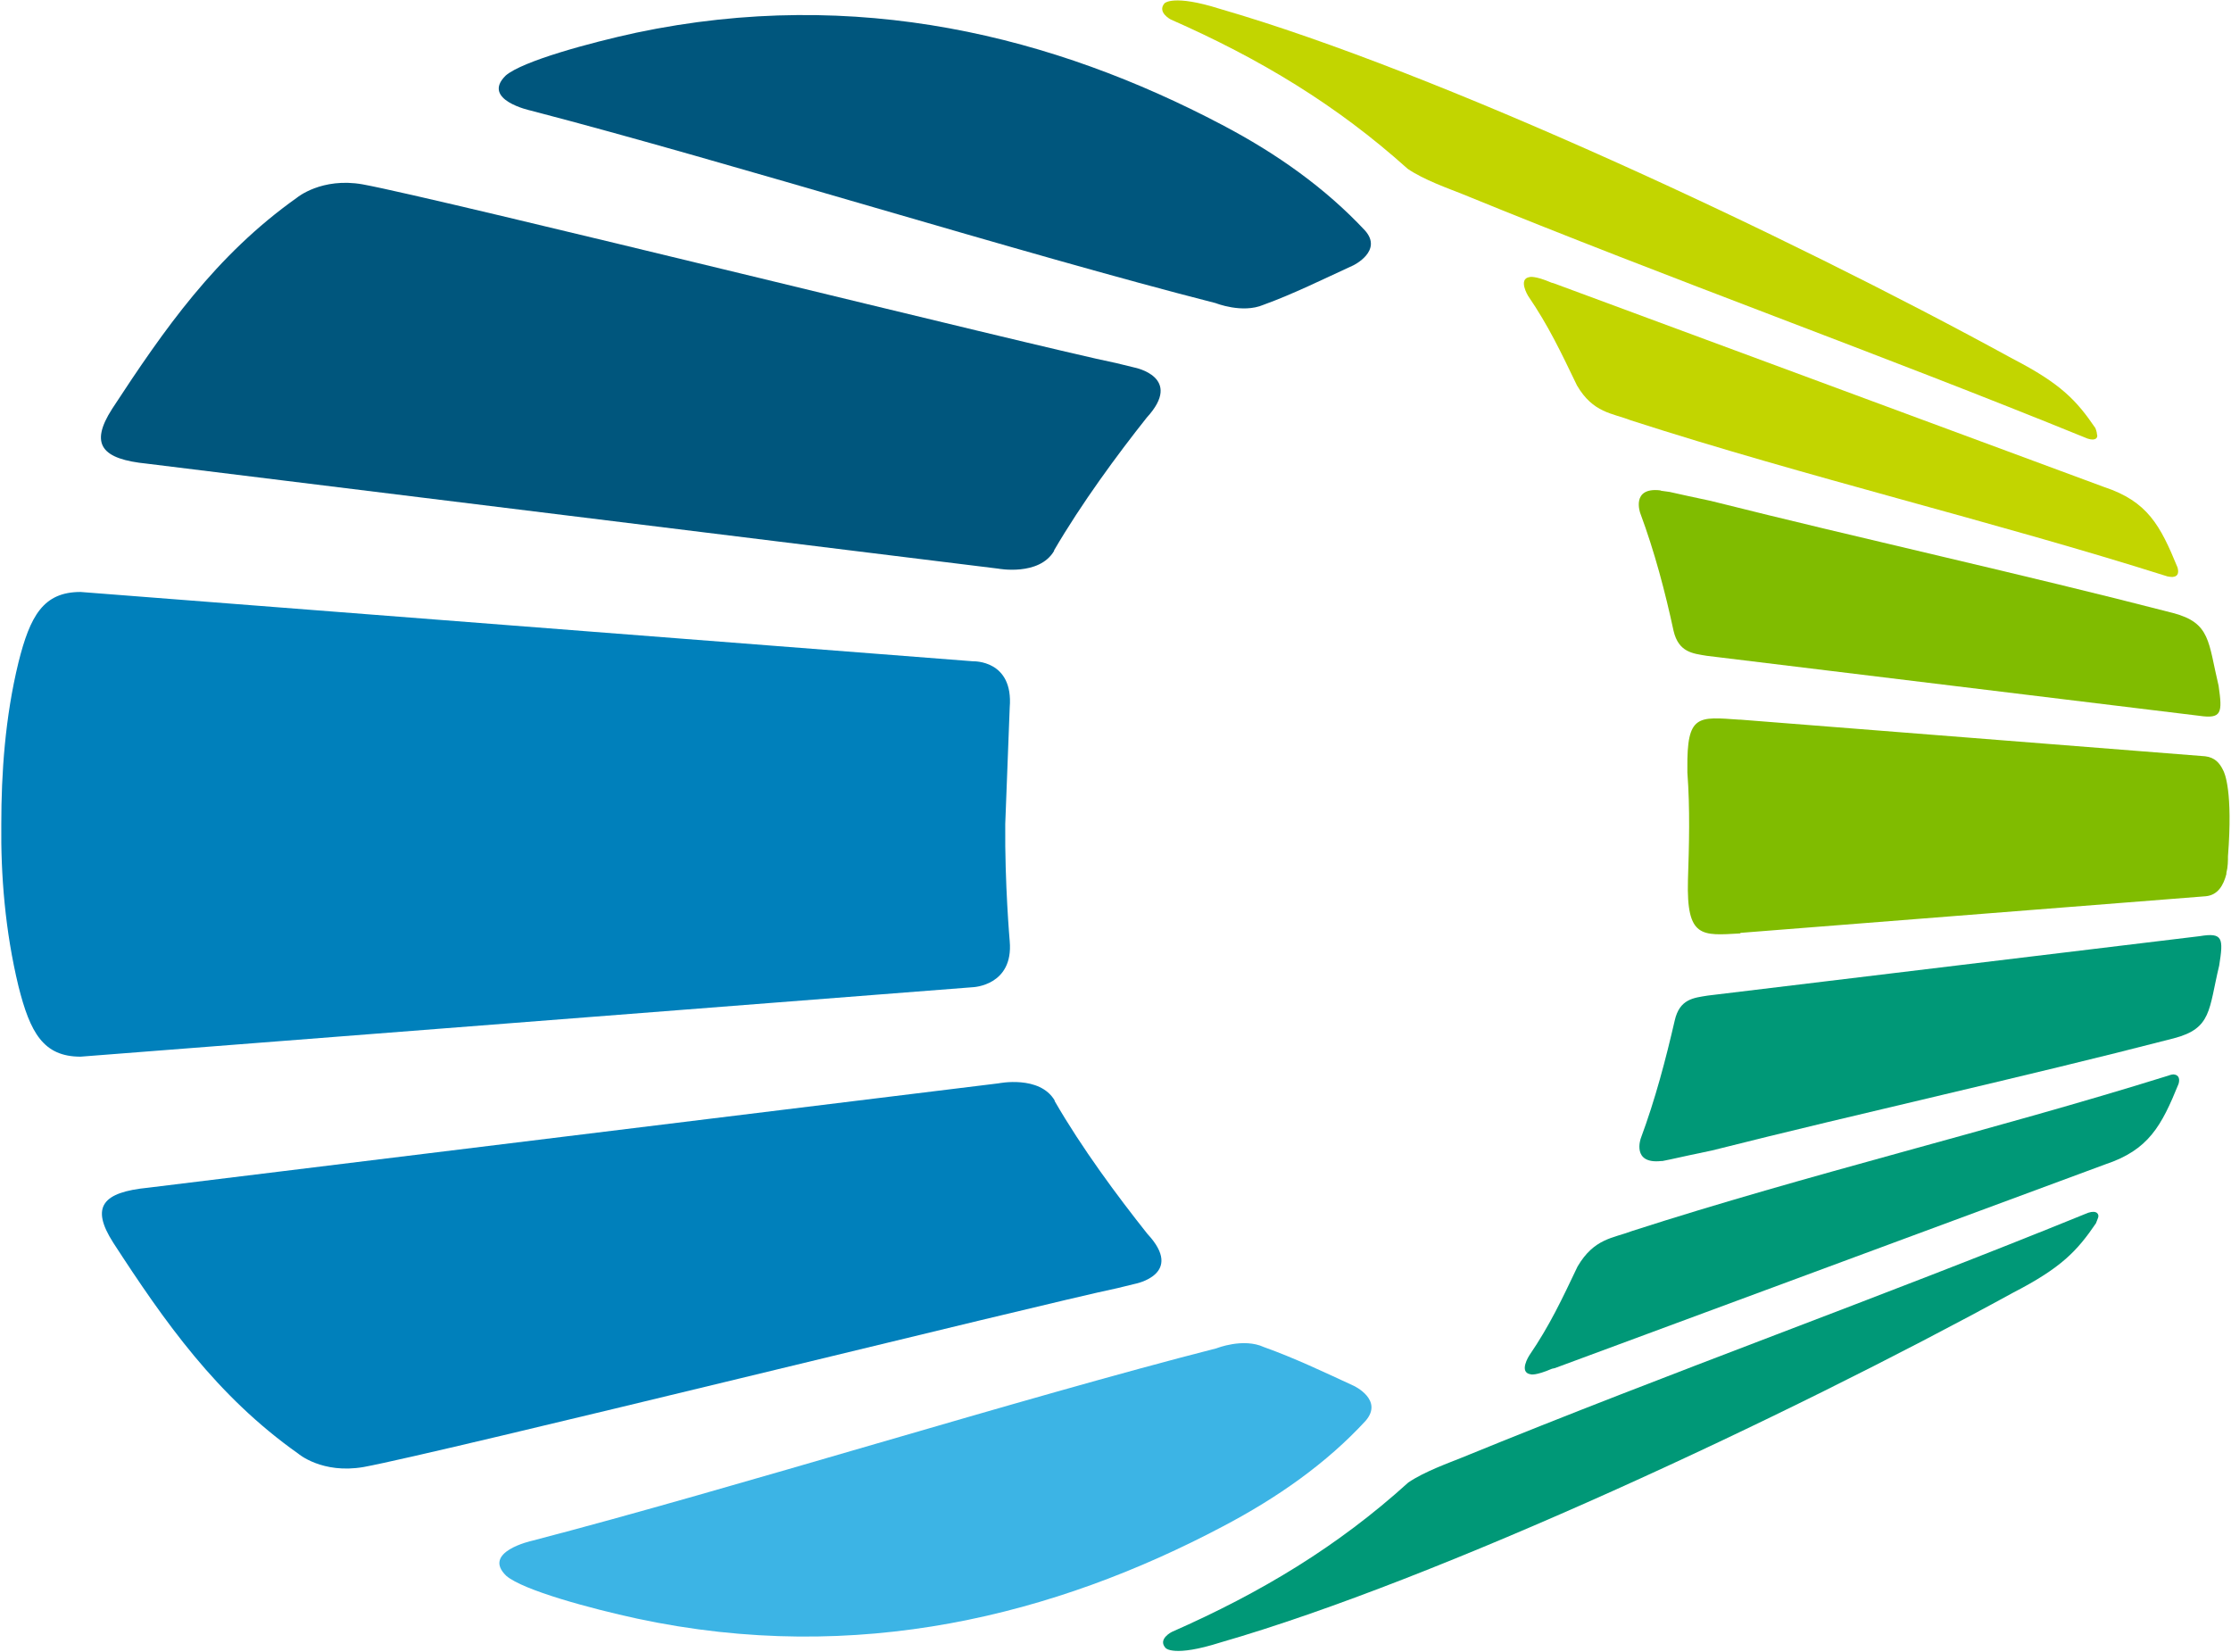
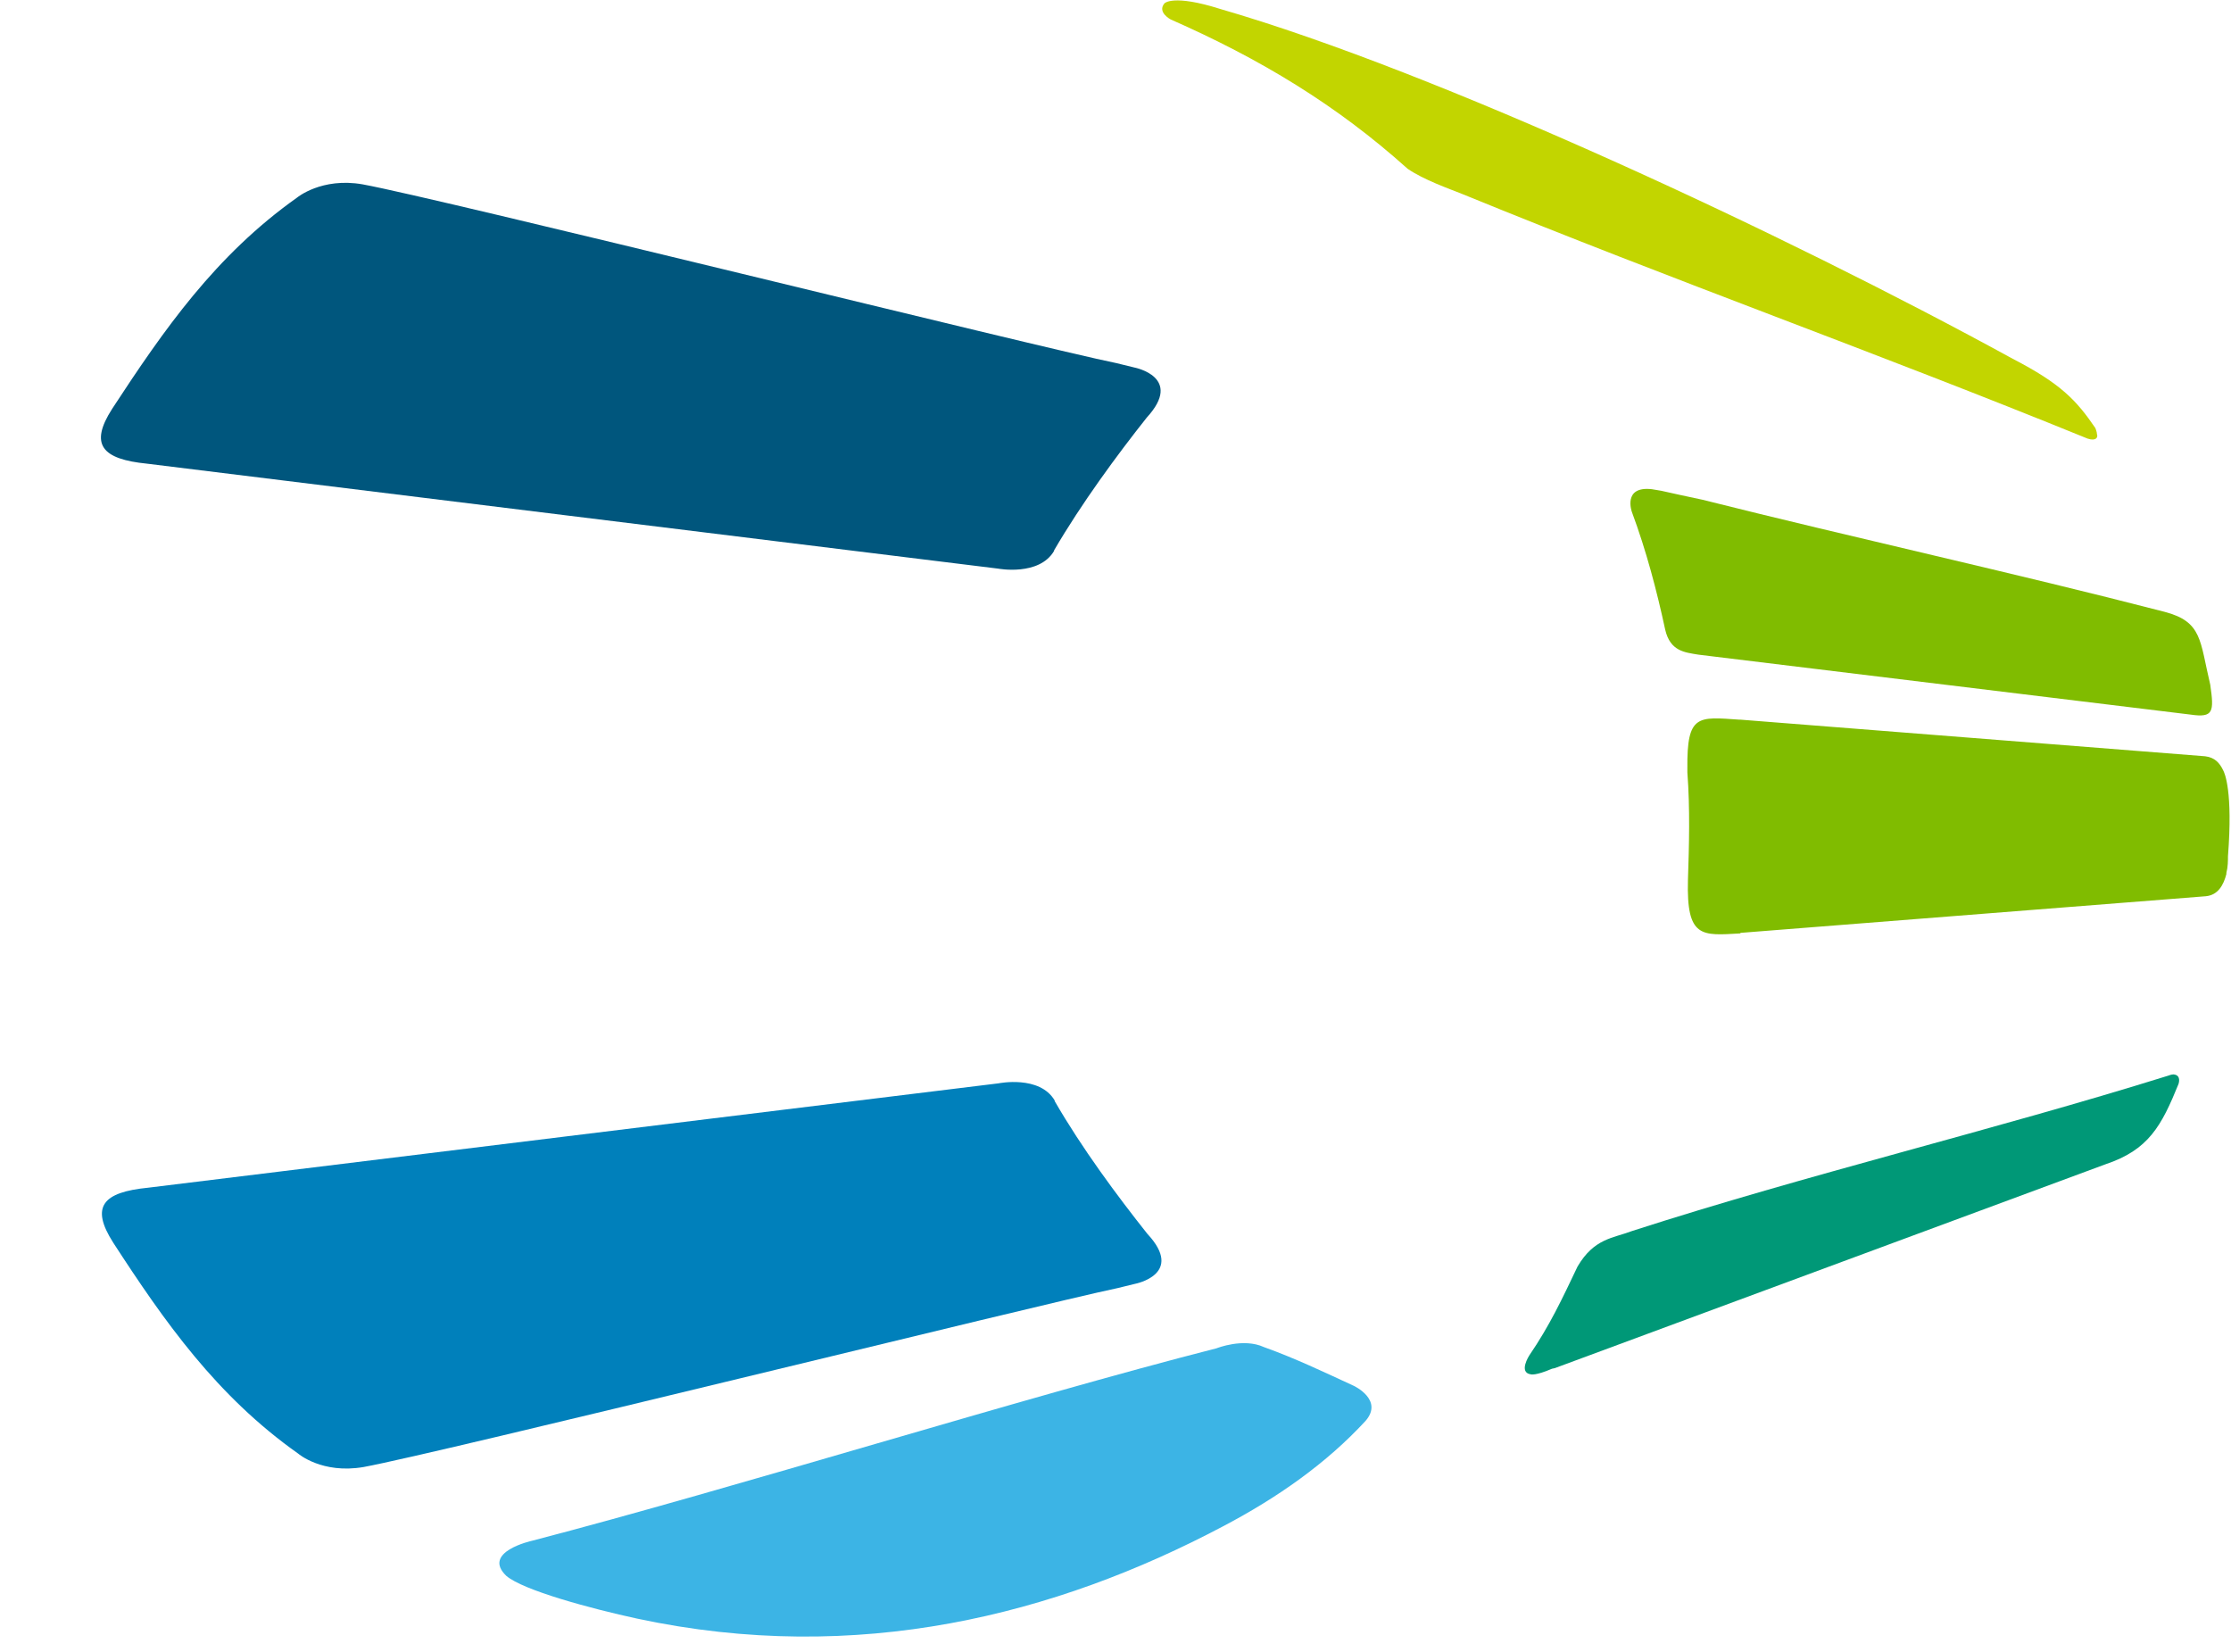
<svg xmlns="http://www.w3.org/2000/svg" version="1.2" viewBox="0 0 1548 1146" width="1548" height="1146">
  <title>VCM</title>
  <style>
		.s0 { fill: #3cb4e5 } 
		.s1 { fill: #009877 } 
		.s2 { fill: #0080bb } 
		.s3 { fill: #80bc00 } 
		.s4 { fill: #00567d } 
		.s5 { fill: #c2d500 } 
	</style>
  <path class="s0" d="m877 934.6c21.5 7.7 41.6 17.3 62.4 26.9 0 0 20.8 9.7 8.1 24.3-27 29.3-60.9 53.2-99 73.2-115.9 61.3-253.4 96.7-406.3 64-32.4-7-79.3-19.7-90.9-29.7-17.3-16.6 17.7-24.3 17.7-24.3 140.6-36.6 339.7-99 475.2-133.6 0 0 18.5-7.4 32.8-0.8z" />
-   <path class="s1" d="m1455.8 844.8c0.8-2.3-0.8-5.4-6.9-3.4-148.3 60.4-286.6 109.4-434.4 169.8-8.5 3.5-26.2 9.7-37.4 17.4-48.9 44.3-102 76.3-164 103.6 0 0-10.1 5-4.3 11.2 0 0 5.4 6.5 38.1-3.9 151-43.5 391.7-156 550-242.7 33.5-17.3 44.3-28.9 57.4-48.1 0 0 1.1-2.7 1.5-3.9z" />
  <path class="s2" d="m731.8 763.5c-10.4-17.7-38.9-11.9-38.9-11.9l-590 72.4c-31.6 3.1-40.4 13.1-24.3 38.2 35.5 54.7 71.7 106.3 128.3 146.3 0 0 16.5 14.3 45.4 9.3 52.4-9.6 471-113.3 523-124.1l12.3-3c0 0 34.7-6.6 8.5-34.7-20.8-26.2-45.4-59.3-64.3-92.1z" />
  <path class="s3" d="m1545.9 594c3.5-45-2.3-57.8-3.4-59.7-2.4-5-5.8-8.8-12.4-9.6l-322.3-25.4h-0.8c-28.9-2-36.6-3.9-36.2 33.9q0 0.7 0 1.5v1.2c1.9 25.4 1.2 50.4 0.4 74.7-1.1 40.4 9.6 38.5 36.2 37l0.4-0.4 322.7-25.4c8.5-0.8 12.3-7.7 14.3-15.4v0.3q0-0.3 0-1.1c1.1-4.2 1.1-8.5 1.1-11.6z" />
-   <path class="s1" d="m1153.5 805.5l5.4-1.1c7.3-1.6 17.7-3.9 28.9-6.2 105.5-26.6 216-50.8 320.4-77.8 26.6-6.9 24.2-19.7 31.6-50.5 3-18.9 2.7-23.1-13.5-20.4l-341.2 41.2c-10 1.6-19.7 2.3-23.1 17.4-6.2 26.9-13.5 54.7-23.5 81.6 0 0-6.6 18.1 14.2 15.8z" />
-   <path class="s2" d="m697.5 571.7c1.6-41.6 3.1-80.9 3.1-80.9 2.7-33.1-25.4-32-25.4-32l-619.3-48.1c-25.8 0-35 16.5-43.1 48.9-9.3 38.1-11.9 77-11.9 112.1-0.4 35.4 2.6 74 11.9 112.5 8.1 32.3 17.3 48.9 43.1 48.9l619.3-48.2c0 0 28.1-1.1 25.4-31.9 0 0-3.5-39.7-3.1-81.3z" />
  <path class="s1" d="m1508.2 745.4c-1.6 0-3.5 0.8-3.5 0.8-122.1 38.1-250.7 68.6-372.4 107.9-13.1 5-26.2 5-37.7 24.6-10.8 22.7-19.3 40.9-33.5 61.7 0 0-7.7 11.9 1.1 13.1 0 0 3.1 1.1 14.7-3.9l1.9-0.4 382-141.4c30-10 38.9-26.5 50.8-55.8 0.8-2.7 0.8-6.2-3.4-6.6z" />
-   <path class="s4" d="m876.6 211.5c21.2-7.7 41.2-17.7 62.4-27.4 0 0 20.8-10 8.1-24.2-27.4-29.3-60.9-53.2-99-73.2-116.3-61.3-253.4-96.3-406.7-64-32.3 7-78.9 19.7-90.5 29.7-17.3 16.9 17.3 24.3 17.3 24.3 140.6 36.6 339.7 99 475.3 133.6 0 0 18.5 7.4 33.1 1.2z" />
  <path class="s5" d="m1455 301.3c0.8 1.9-0.4 5-6.5 3-148.3-60.4-286.5-109.4-434.4-169.9-8.5-3.4-26.2-9.6-37.4-17.3-49.3-44.3-102.4-76.3-164.4-103.6 0 0-9.6-5-4.3-11.2 0 0 5.8-6.5 38.6 3.9 150.5 43.5 391.6 156 549.9 242.7 33.5 17.3 44.3 28.9 57.4 48.1 0 0 1.1 2.7 1.1 4.3z" />
  <path class="s4" d="m731.4 382.2c-10.4 17.7-38.9 12.3-38.9 12.3l-590.4-72.8c-31.2-3.1-40.4-13.1-24.2-38.2 35.8-54.7 71.6-106.3 128.2-146.4 0 0 17-14.2 45.5-9.2 52.7 9.6 471.3 113.6 522.9 124l12.7 3.1c0 0 34.3 6.6 8.5 34.7-20.8 26.2-45.4 59.7-64.3 92.1z" />
-   <path class="s3" d="m1152.7 340.5l5.8 0.8c7.3 1.6 17.3 3.9 28.5 6.2 105.9 26.6 216.4 50.8 320.8 77.8 26.2 6.9 24.3 20 31.6 50.5 2.7 18.8 2.3 23.1-13.5 20.8l-341.6-41.6c-9.6-1.6-19.6-2.3-23.1-17.4-5.8-26.9-13.1-54.7-23.1-81.6 0 0-6.6-18.1 13.8-15.8z" />
-   <path class="s5" d="m1507.4 400.3c-1.5 0-3.5-0.4-3.5-0.4-121.7-38.5-250.7-69-372.4-108.3-12.7-5-26.1-5-37.3-24.2-11.2-23.2-19.7-41.3-33.9-62.1 0 0-7.3-11.9 1.1-13.1 0 0 3.5-1.1 15.1 3.9l1.5 0.4 382 141.4c30.1 10 38.9 26.5 50.9 55.8 0.7 2.7 1.1 6.2-3.5 6.6z" />
+   <path class="s3" d="m1152.7 340.5c7.3 1.6 17.3 3.9 28.5 6.2 105.9 26.6 216.4 50.8 320.8 77.8 26.2 6.9 24.3 20 31.6 50.5 2.7 18.8 2.3 23.1-13.5 20.8l-341.6-41.6c-9.6-1.6-19.6-2.3-23.1-17.4-5.8-26.9-13.1-54.7-23.1-81.6 0 0-6.6-18.1 13.8-15.8z" />
</svg>